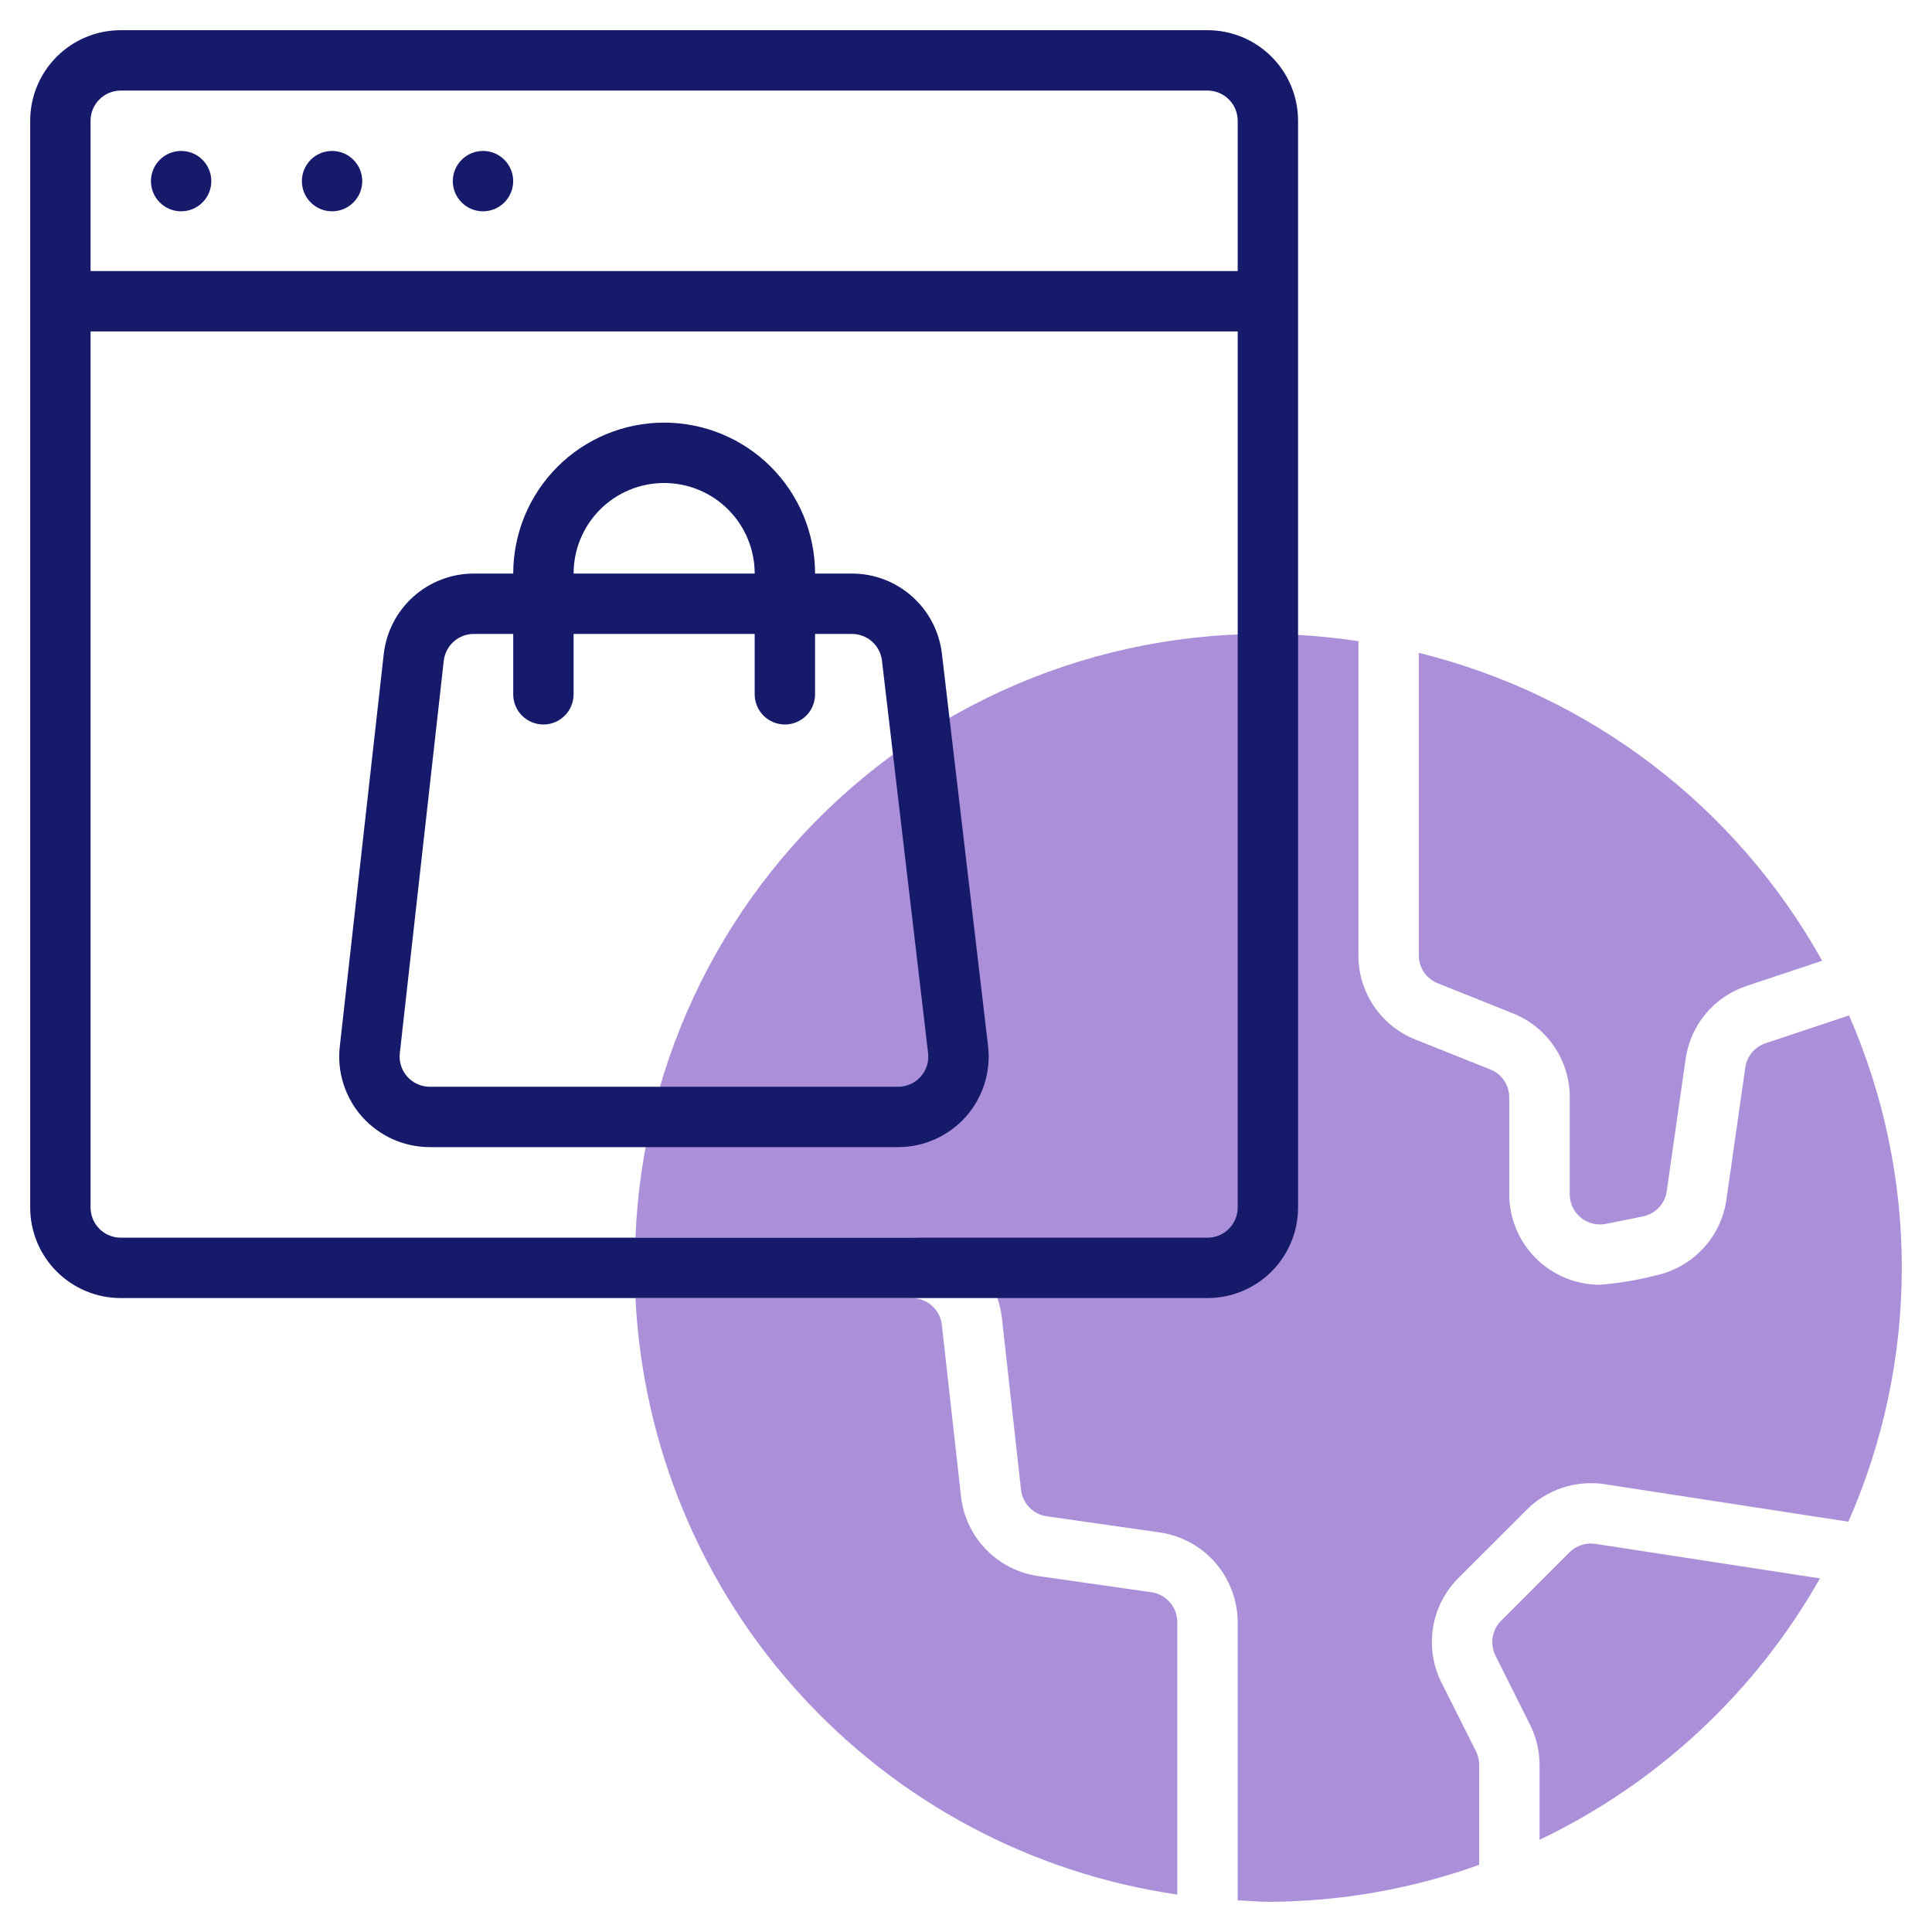
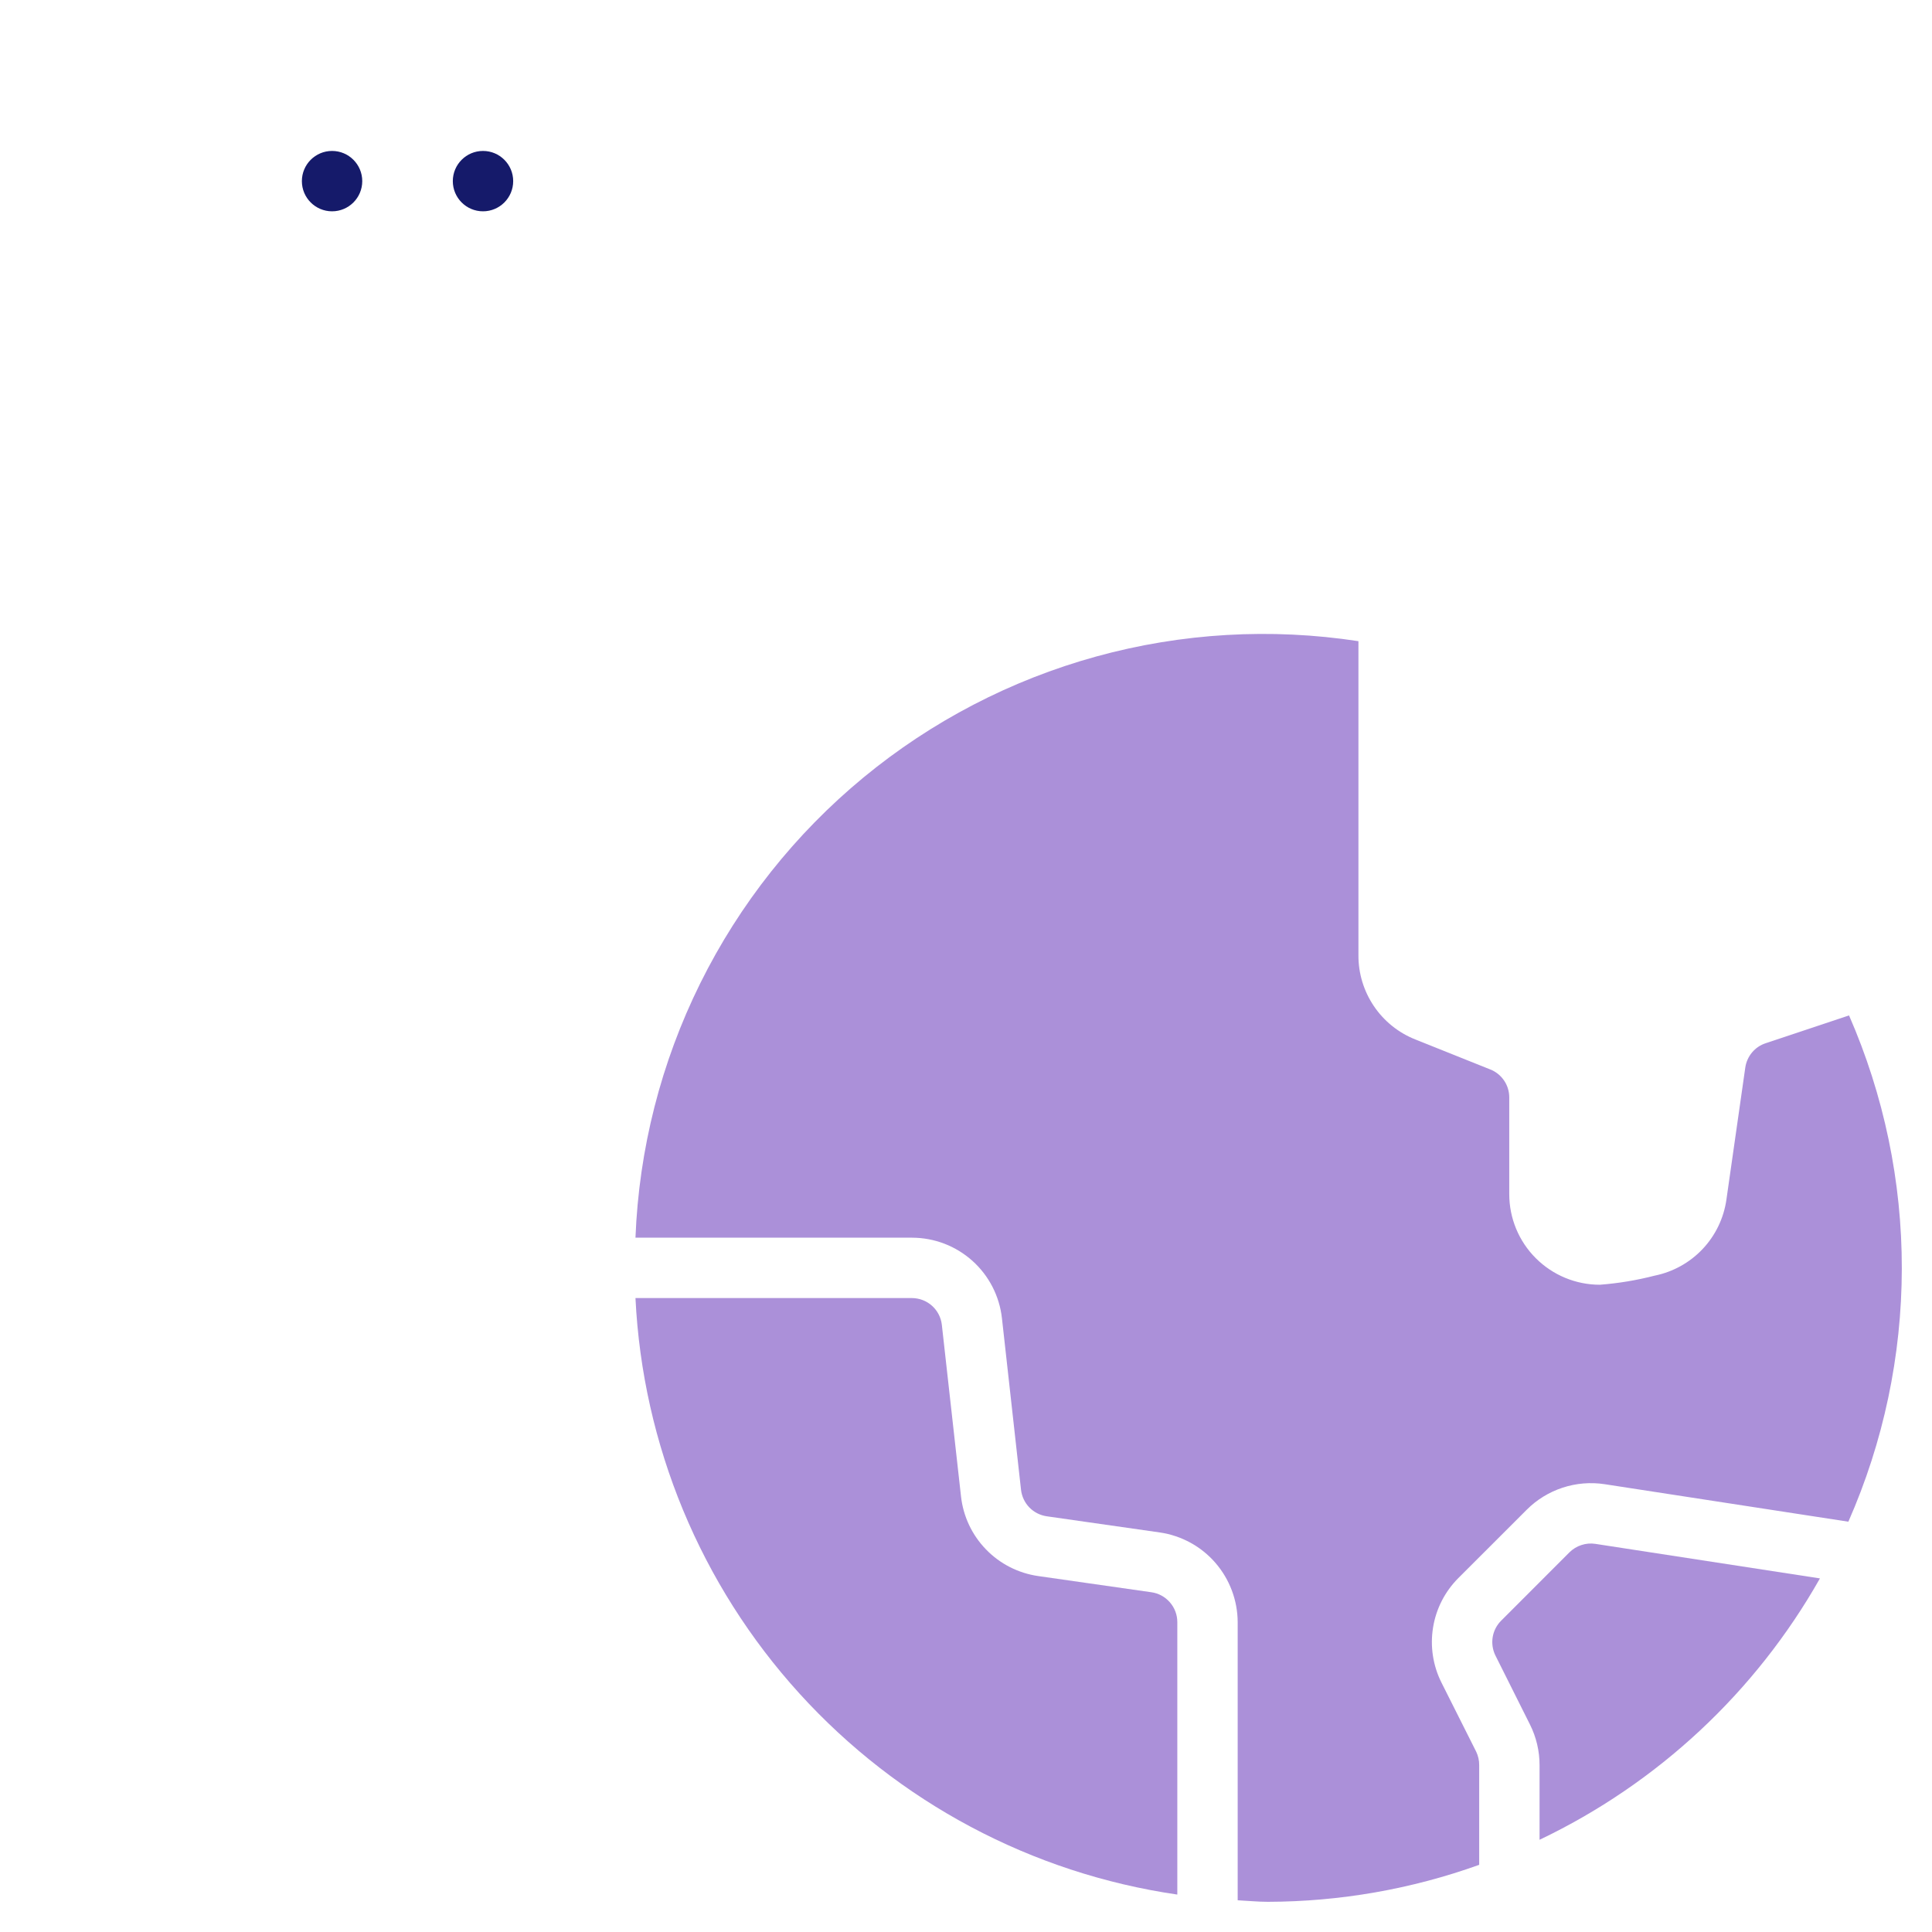
<svg xmlns="http://www.w3.org/2000/svg" width="48" height="48" viewBox="0 0 48 48" fill="none">
  <path d="M29.25 40.3C29.25 40.12 29.185 39.946 29.066 39.81C28.948 39.673 28.785 39.584 28.606 39.559L25.795 39.157C25.301 39.086 24.844 38.854 24.497 38.495C24.149 38.137 23.931 37.673 23.876 37.178L23.4 32.917C23.38 32.734 23.293 32.565 23.156 32.442C23.019 32.319 22.841 32.251 22.657 32.25H15.788C15.966 35.898 17.405 39.371 19.861 42.074C22.317 44.778 25.636 46.544 29.25 47.07V40.3Z" fill="#AB90D9" />
-   <path d="M35.25 23.735C35.249 23.884 35.294 24.031 35.378 24.155C35.463 24.279 35.582 24.375 35.722 24.43L37.586 25.176C38.004 25.342 38.363 25.63 38.615 26.003C38.867 26.375 39.001 26.815 39 27.265V29.671C39 29.782 39.025 29.892 39.072 29.992C39.12 30.093 39.189 30.181 39.276 30.252C39.362 30.322 39.462 30.372 39.571 30.399C39.678 30.426 39.791 30.428 39.9 30.406L40.815 30.223C40.967 30.192 41.106 30.116 41.213 30.003C41.319 29.89 41.389 29.747 41.41 29.593L41.879 26.311C41.937 25.897 42.11 25.507 42.378 25.186C42.646 24.865 42.998 24.626 43.396 24.495L45.271 23.87C44.215 21.975 42.781 20.318 41.057 19.002C39.333 17.686 37.356 16.739 35.25 16.22V23.735Z" fill="#AB90D9" />
  <path d="M39.637 38.357C39.521 38.339 39.402 38.349 39.29 38.386C39.178 38.422 39.076 38.485 38.992 38.568L37.295 40.266C37.184 40.377 37.11 40.521 37.085 40.676C37.06 40.831 37.084 40.991 37.154 41.132L38.013 42.848C38.169 43.161 38.25 43.505 38.25 43.854V45.709C41.183 44.31 43.615 42.043 45.216 39.215L39.637 38.357Z" fill="#AB90D9" />
  <path d="M36.75 43.854C36.751 43.738 36.725 43.623 36.675 43.519L35.812 41.802C35.601 41.38 35.528 40.901 35.604 40.435C35.679 39.969 35.9 39.539 36.234 39.205L37.932 37.508C38.182 37.258 38.487 37.071 38.823 36.961C39.158 36.851 39.515 36.821 39.865 36.874L45.922 37.806C46.795 35.825 47.247 33.684 47.25 31.519C47.253 29.354 46.806 27.212 45.939 25.228L43.867 25.919C43.734 25.962 43.617 26.042 43.528 26.149C43.439 26.256 43.381 26.386 43.361 26.524L42.892 29.806C42.826 30.267 42.619 30.696 42.299 31.034C41.979 31.372 41.562 31.602 41.106 31.694C40.66 31.809 40.206 31.884 39.747 31.919C39.15 31.919 38.578 31.681 38.156 31.259C37.734 30.838 37.497 30.265 37.497 29.669V27.265C37.497 27.116 37.453 26.969 37.368 26.845C37.284 26.721 37.165 26.625 37.025 26.57L35.161 25.824C34.743 25.658 34.385 25.369 34.134 24.997C33.882 24.624 33.748 24.184 33.75 23.735V15.93C31.577 15.597 29.358 15.726 27.238 16.31C25.119 16.894 23.147 17.919 21.451 19.318C19.755 20.718 18.374 22.459 17.398 24.429C16.422 26.399 15.874 28.553 15.788 30.75H22.657C23.211 30.75 23.745 30.954 24.158 31.324C24.57 31.693 24.832 32.202 24.893 32.752L25.367 37.013C25.386 37.178 25.458 37.332 25.574 37.452C25.69 37.571 25.842 37.648 26.007 37.672L28.819 38.074C29.354 38.153 29.843 38.42 30.197 38.829C30.551 39.238 30.747 39.76 30.75 40.3V47.212C31 47.224 31.246 47.25 31.5 47.25C33.289 47.246 35.065 46.936 36.75 46.331V43.854Z" fill="#AB90D9" />
-   <path d="M30 0.75H3C2.403 0.75 1.831 0.987 1.409 1.409C0.987 1.831 0.75 2.403 0.75 3V30C0.75 30.597 0.987 31.169 1.409 31.591C1.831 32.013 2.403 32.25 3 32.25H30C30.597 32.25 31.169 32.013 31.591 31.591C32.013 31.169 32.25 30.597 32.25 30V3C32.25 2.403 32.013 1.831 31.591 1.409C31.169 0.987 30.597 0.75 30 0.75ZM3 2.25H30C30.199 2.25 30.39 2.329 30.53 2.47C30.671 2.61 30.75 2.801 30.75 3V6.734H2.25V3C2.25 2.801 2.329 2.61 2.47 2.47C2.61 2.329 2.801 2.25 3 2.25ZM30 30.75H3C2.801 30.75 2.61 30.671 2.47 30.53C2.329 30.39 2.25 30.199 2.25 30V8.234H30.75V30C30.75 30.199 30.671 30.39 30.53 30.53C30.39 30.671 30.199 30.75 30 30.75Z" fill="#151A6A" />
-   <path d="M4.5 5.25C4.914 5.25 5.25 4.914 5.25 4.5C5.25 4.086 4.914 3.75 4.5 3.75C4.086 3.75 3.75 4.086 3.75 4.5C3.75 4.914 4.086 5.25 4.5 5.25Z" fill="#151A6A" />
  <path d="M8.25 5.25C8.664 5.25 9 4.914 9 4.5C9 4.086 8.664 3.75 8.25 3.75C7.836 3.75 7.5 4.086 7.5 4.5C7.5 4.914 7.836 5.25 8.25 5.25Z" fill="#151A6A" />
  <path d="M12 5.25C12.414 5.25 12.75 4.914 12.75 4.5C12.75 4.086 12.414 3.75 12 3.75C11.586 3.75 11.25 4.086 11.25 4.5C11.25 4.914 11.586 5.25 12 5.25Z" fill="#151A6A" />
-   <path d="M23.401 16.237C23.336 15.69 23.073 15.185 22.661 14.819C22.25 14.453 21.718 14.25 21.167 14.25H20.25C20.25 13.255 19.855 12.302 19.152 11.598C18.449 10.895 17.495 10.5 16.5 10.5C15.506 10.5 14.552 10.895 13.849 11.598C13.146 12.302 12.751 13.255 12.751 14.25H11.77C11.217 14.25 10.683 14.454 10.271 14.823C9.858 15.192 9.596 15.7 9.534 16.25L8.442 26C8.406 26.314 8.438 26.633 8.534 26.934C8.631 27.236 8.789 27.514 9 27.75C9.211 27.986 9.47 28.174 9.759 28.304C10.048 28.433 10.361 28.5 10.678 28.5H22.314C22.631 28.5 22.945 28.433 23.235 28.302C23.525 28.172 23.784 27.982 23.995 27.745C24.206 27.508 24.364 27.228 24.46 26.925C24.555 26.622 24.585 26.302 24.548 25.987L23.401 16.237ZM16.5 12C17.097 12 17.669 12.237 18.091 12.659C18.513 13.081 18.75 13.653 18.75 14.25H14.251C14.251 13.653 14.488 13.081 14.909 12.659C15.331 12.237 15.904 12 16.5 12ZM22.314 27H10.678C10.572 27 10.468 26.978 10.371 26.934C10.275 26.891 10.189 26.828 10.119 26.75C10.049 26.671 9.996 26.579 9.964 26.478C9.932 26.378 9.921 26.272 9.933 26.167L11.025 16.417C11.046 16.233 11.133 16.064 11.271 15.941C11.408 15.818 11.586 15.75 11.77 15.75H12.751V17.25C12.751 17.449 12.829 17.64 12.97 17.78C13.111 17.921 13.302 18 13.501 18C13.699 18 13.89 17.921 14.031 17.78C14.171 17.64 14.251 17.449 14.251 17.25V15.75H18.75V17.25C18.75 17.449 18.829 17.64 18.97 17.78C19.111 17.921 19.302 18 19.5 18C19.699 18 19.89 17.921 20.031 17.78C20.172 17.64 20.25 17.449 20.25 17.25V15.75H21.167C21.351 15.75 21.528 15.818 21.666 15.94C21.803 16.062 21.89 16.23 21.912 16.413L23.058 26.163C23.071 26.268 23.061 26.375 23.029 26.476C22.997 26.576 22.944 26.669 22.874 26.749C22.803 26.828 22.717 26.891 22.621 26.934C22.524 26.978 22.419 27 22.314 27Z" fill="#151A6A" />
</svg>